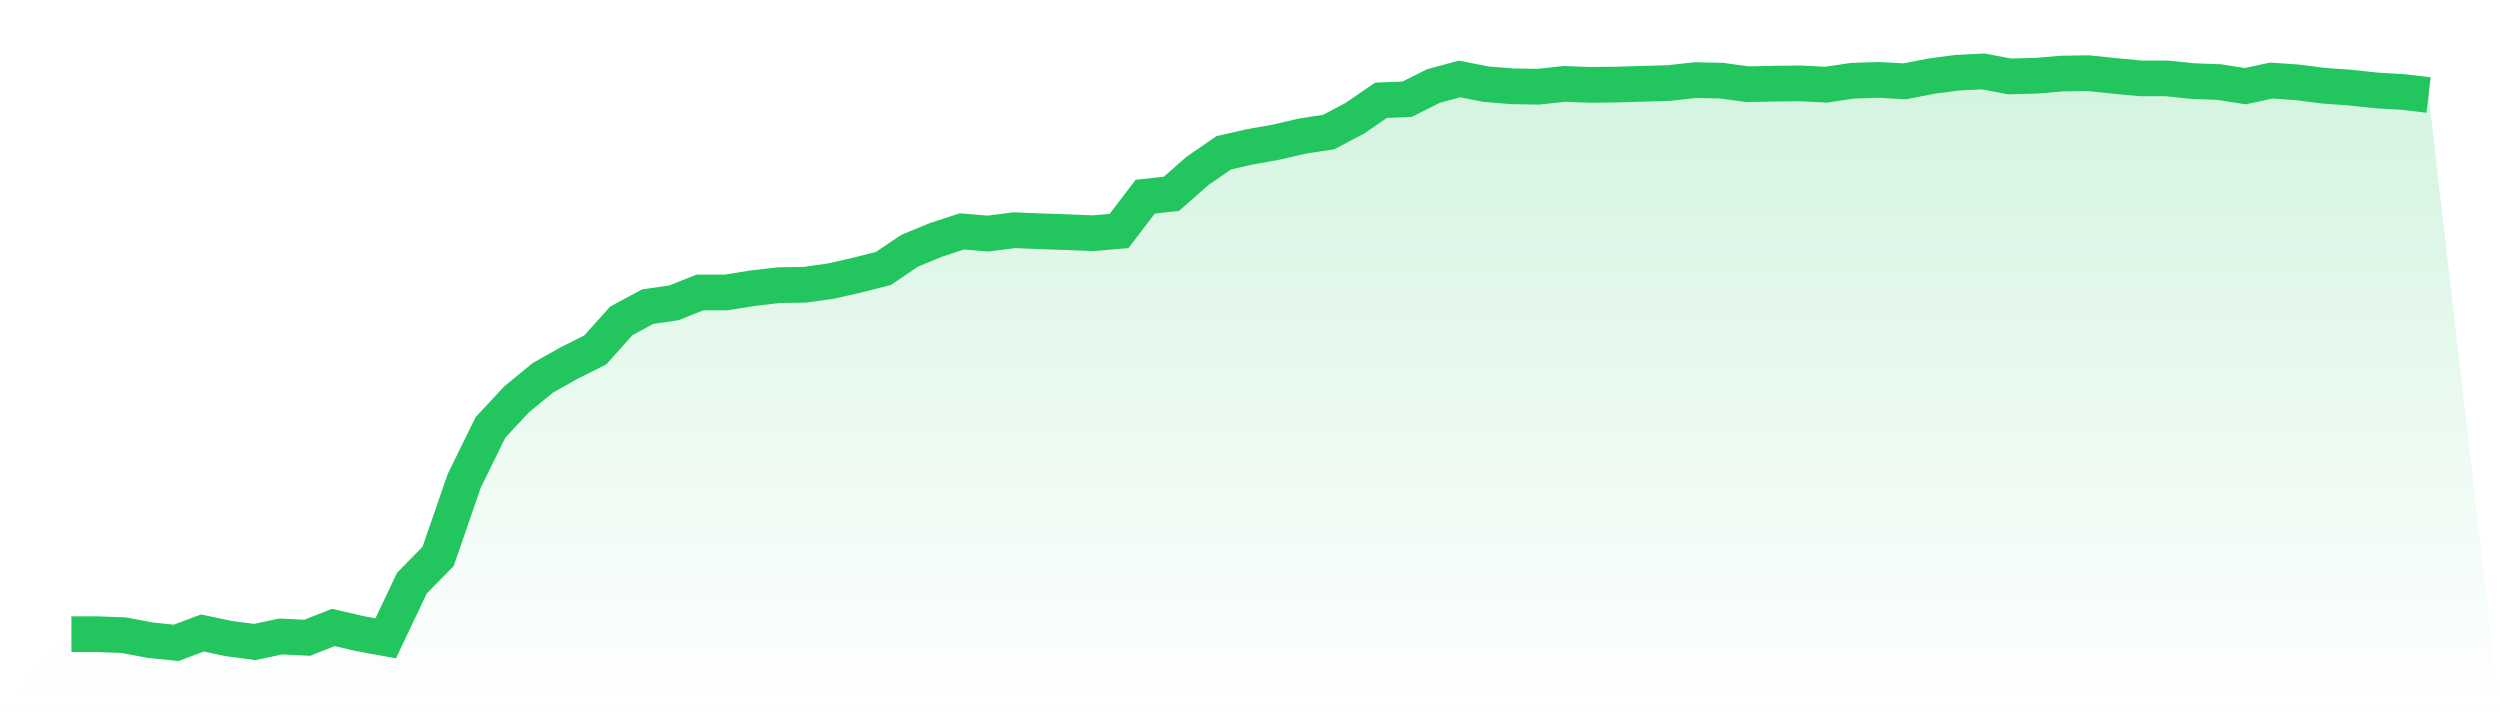
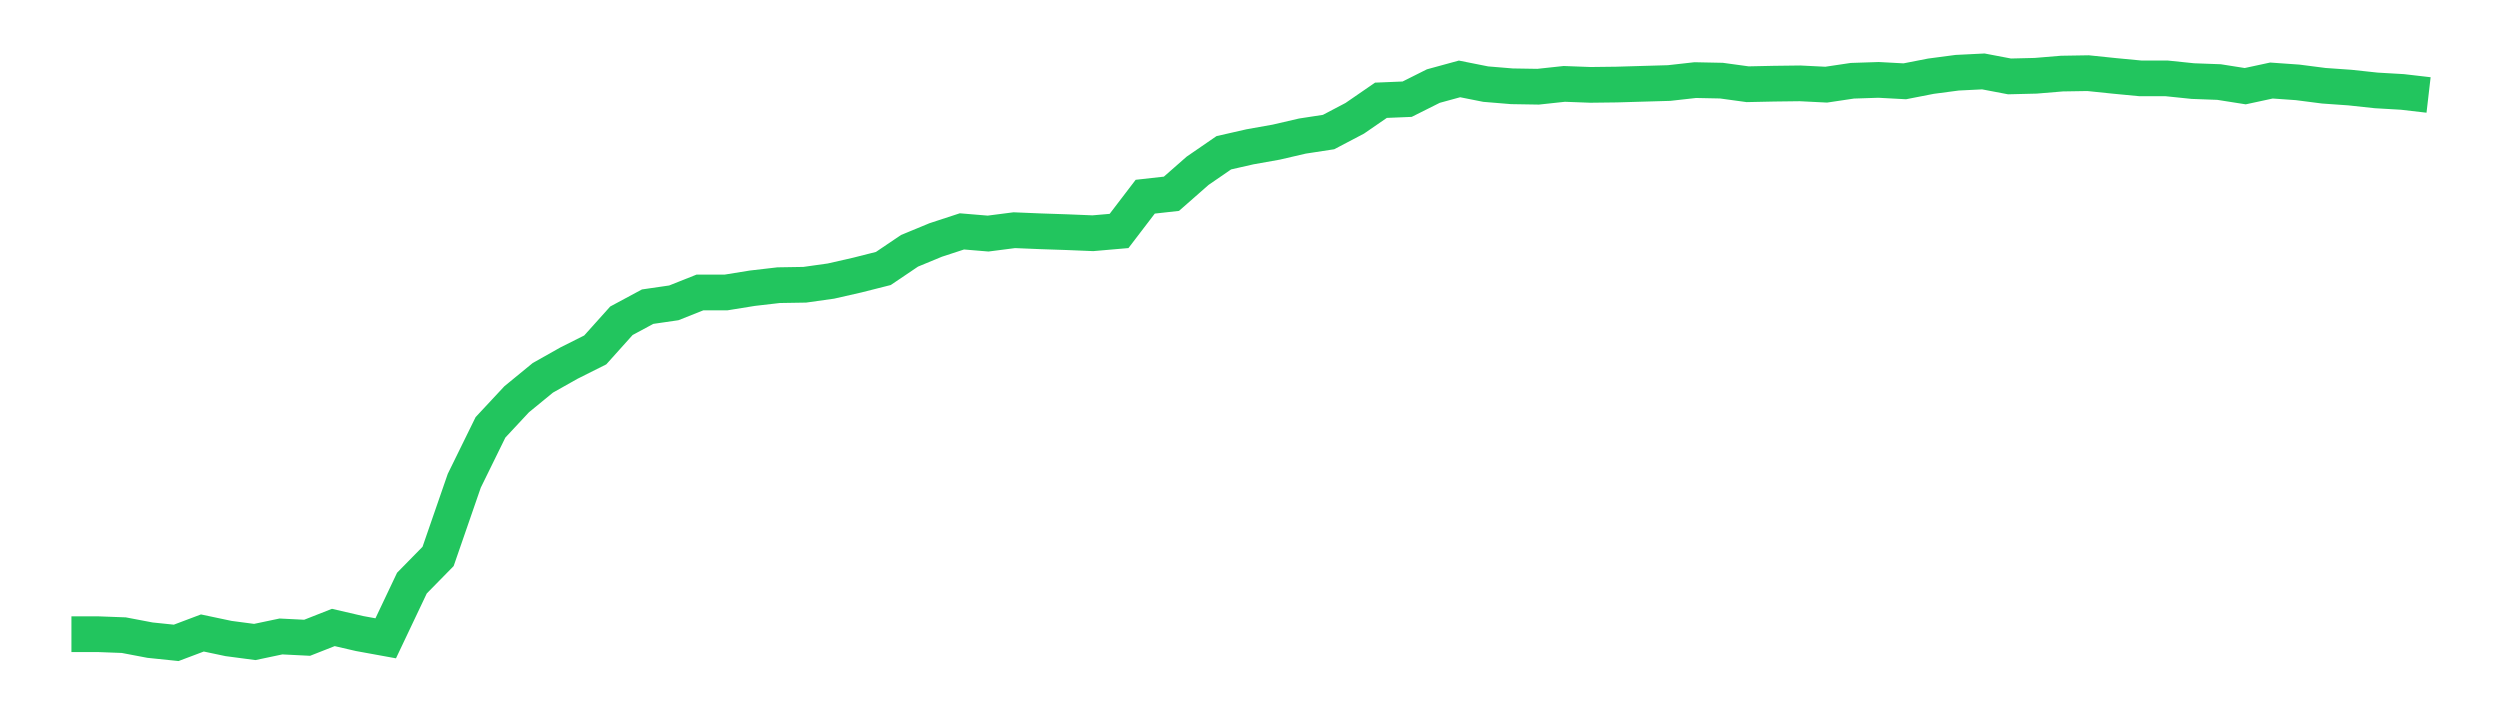
<svg xmlns="http://www.w3.org/2000/svg" viewBox="0 0 140 40">
  <defs>
    <linearGradient id="gradient" x1="0" x2="0" y1="0" y2="1">
      <stop offset="0%" stop-color="#22c55e" stop-opacity="0.2" />
      <stop offset="100%" stop-color="#22c55e" stop-opacity="0" />
    </linearGradient>
  </defs>
-   <path d="M4,35.514 L4,35.514 L5.467,35.514 L6.933,35.569 L8.4,35.848 L9.867,36 L11.333,35.447 L12.8,35.757 L14.267,35.951 L15.733,35.642 L17.2,35.715 L18.667,35.138 L20.133,35.478 L21.6,35.745 L23.067,32.654 L24.533,31.16 L26,26.92 L27.467,23.932 L28.933,22.359 L30.4,21.157 L31.867,20.331 L33.333,19.596 L34.8,17.962 L36.267,17.173 L37.733,16.96 L39.2,16.377 L40.667,16.377 L42.133,16.14 L43.6,15.97 L45.067,15.946 L46.533,15.74 L48,15.406 L49.467,15.035 L50.933,14.045 L52.4,13.438 L53.867,12.958 L55.333,13.08 L56.8,12.891 L58.267,12.952 L59.733,13.001 L61.2,13.061 L62.667,12.934 L64.133,11.015 L65.6,10.851 L67.067,9.563 L68.533,8.555 L70,8.221 L71.467,7.96 L72.933,7.62 L74.4,7.395 L75.867,6.624 L77.333,5.615 L78.8,5.555 L80.267,4.82 L81.733,4.419 L83.2,4.711 L84.667,4.832 L86.133,4.856 L87.6,4.698 L89.067,4.753 L90.533,4.735 L92,4.692 L93.467,4.65 L94.933,4.486 L96.4,4.516 L97.867,4.717 L99.333,4.686 L100.8,4.668 L102.267,4.741 L103.733,4.522 L105.2,4.474 L106.667,4.553 L108.133,4.267 L109.6,4.073 L111.067,4 L112.533,4.279 L114,4.243 L115.467,4.121 L116.933,4.097 L118.4,4.249 L119.867,4.389 L121.333,4.389 L122.8,4.541 L124.267,4.595 L125.733,4.826 L127.2,4.51 L128.667,4.613 L130.133,4.802 L131.6,4.905 L133.067,5.063 L134.533,5.148 L136,5.318 L140,40 L0,40 z" fill="url(#gradient)" />
  <path d="M4,35.514 L4,35.514 L5.467,35.514 L6.933,35.569 L8.4,35.848 L9.867,36 L11.333,35.447 L12.8,35.757 L14.267,35.951 L15.733,35.642 L17.2,35.715 L18.667,35.138 L20.133,35.478 L21.6,35.745 L23.067,32.654 L24.533,31.16 L26,26.92 L27.467,23.932 L28.933,22.359 L30.4,21.157 L31.867,20.331 L33.333,19.596 L34.8,17.962 L36.267,17.173 L37.733,16.96 L39.2,16.377 L40.667,16.377 L42.133,16.14 L43.6,15.97 L45.067,15.946 L46.533,15.74 L48,15.406 L49.467,15.035 L50.933,14.045 L52.4,13.438 L53.867,12.958 L55.333,13.08 L56.8,12.891 L58.267,12.952 L59.733,13.001 L61.2,13.061 L62.667,12.934 L64.133,11.015 L65.6,10.851 L67.067,9.563 L68.533,8.555 L70,8.221 L71.467,7.96 L72.933,7.62 L74.4,7.395 L75.867,6.624 L77.333,5.615 L78.8,5.555 L80.267,4.82 L81.733,4.419 L83.2,4.711 L84.667,4.832 L86.133,4.856 L87.6,4.698 L89.067,4.753 L90.533,4.735 L92,4.692 L93.467,4.65 L94.933,4.486 L96.4,4.516 L97.867,4.717 L99.333,4.686 L100.8,4.668 L102.267,4.741 L103.733,4.522 L105.2,4.474 L106.667,4.553 L108.133,4.267 L109.6,4.073 L111.067,4 L112.533,4.279 L114,4.243 L115.467,4.121 L116.933,4.097 L118.4,4.249 L119.867,4.389 L121.333,4.389 L122.8,4.541 L124.267,4.595 L125.733,4.826 L127.2,4.51 L128.667,4.613 L130.133,4.802 L131.6,4.905 L133.067,5.063 L134.533,5.148 L136,5.318" fill="none" stroke="#22c55e" stroke-width="2" />
</svg>